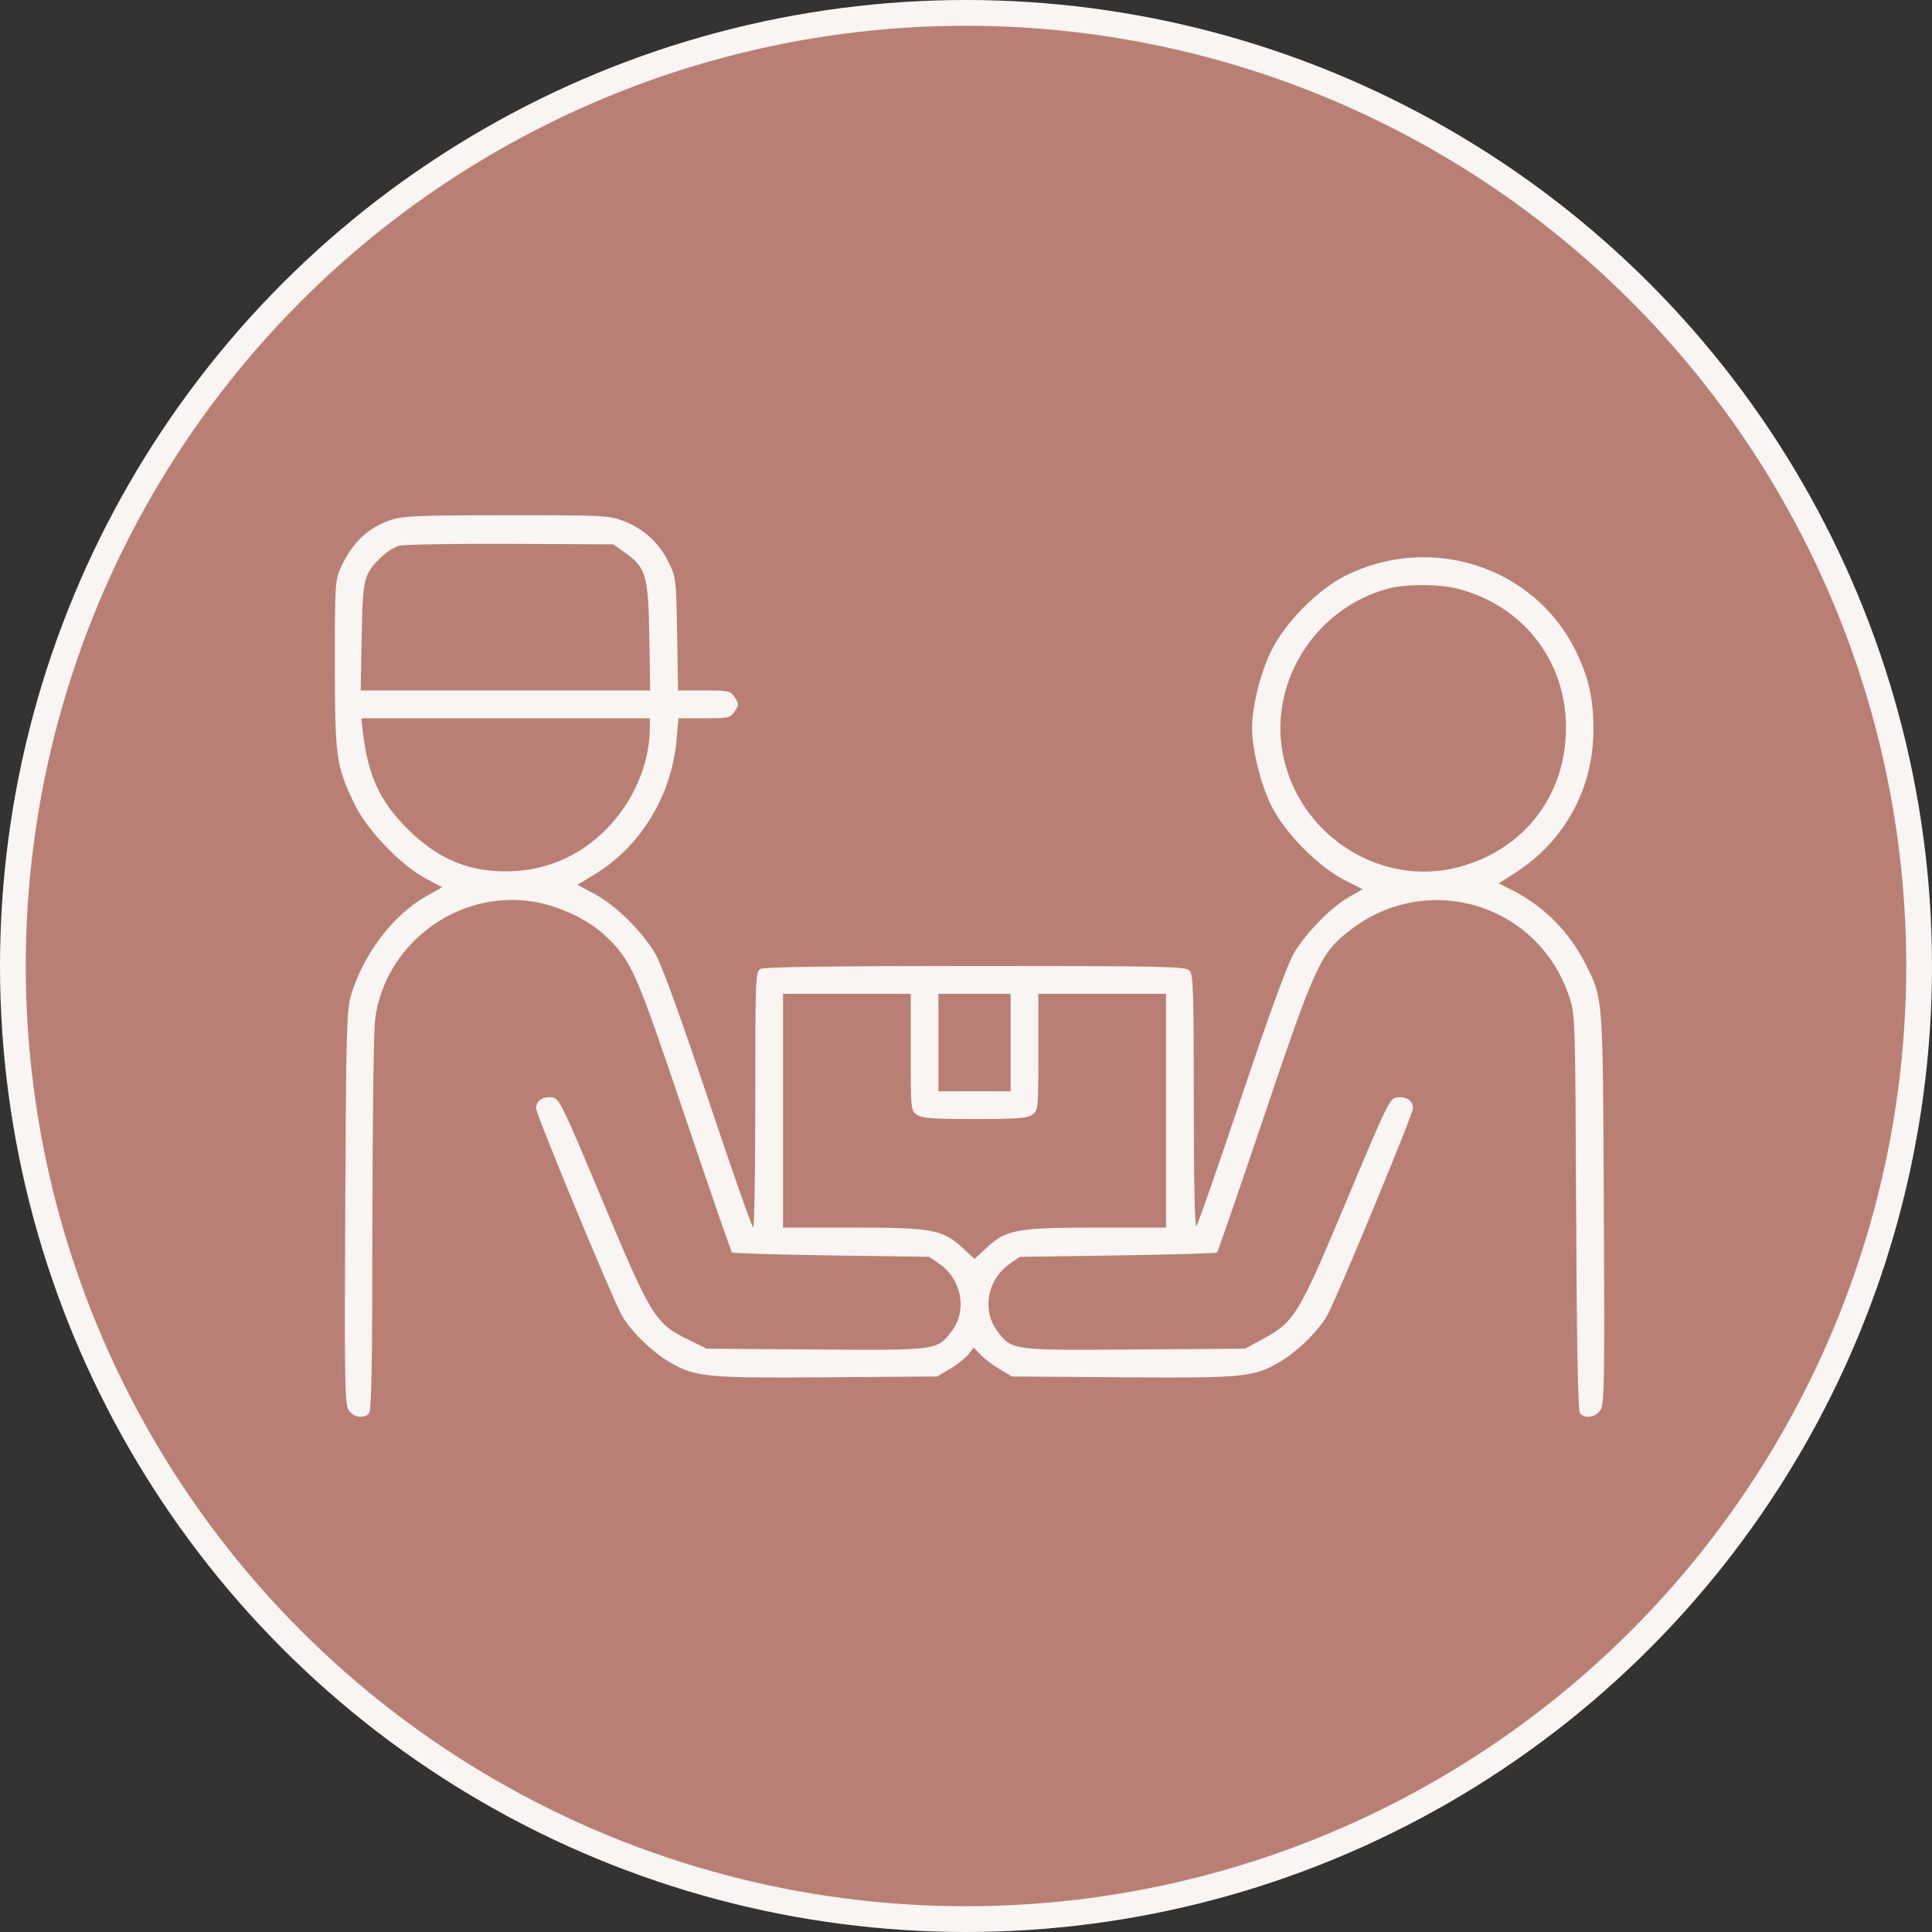
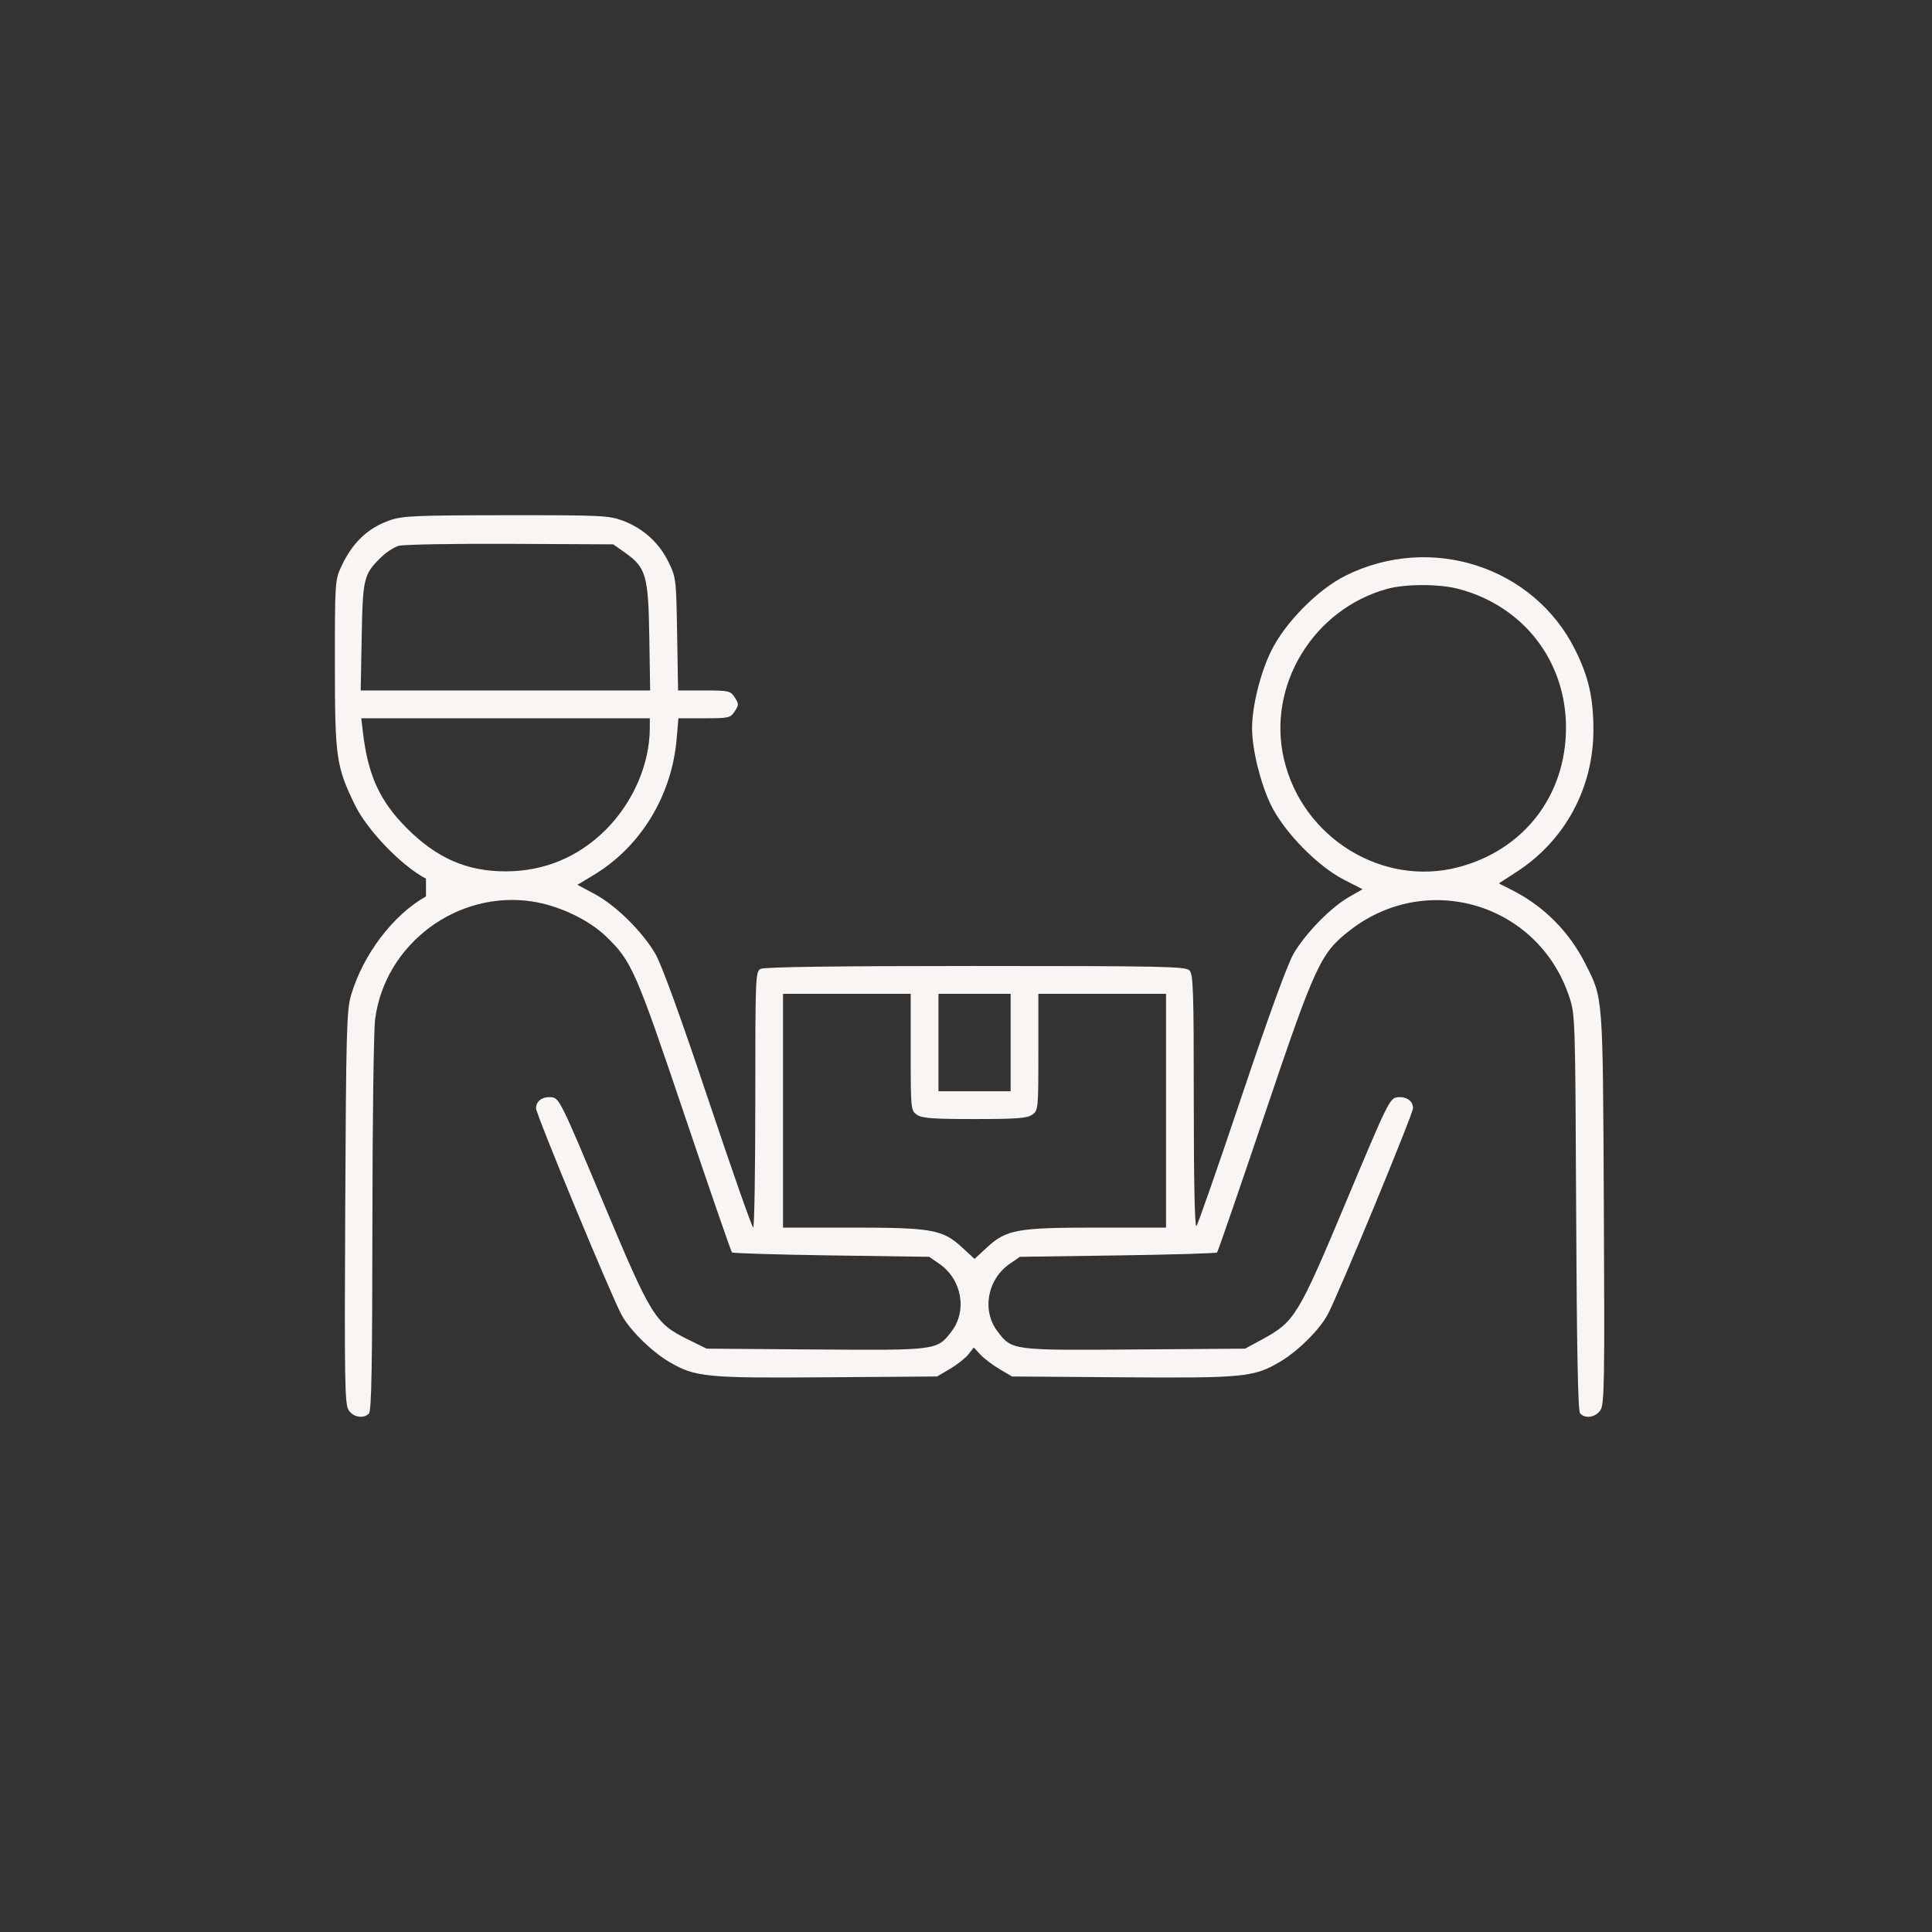
<svg xmlns="http://www.w3.org/2000/svg" width="150" height="150" viewBox="0 0 150 150" fill="none">
  <rect x="0" y="0" width="150" height="150" fill="#333333" stroke="none" />
-   <circle cx="75" cy="75" r="74" fill="#B97F74" stroke="#F9F5F2" stroke-width="2" />
-   <path fill-rule="evenodd" clip-rule="evenodd" d="M30.28 40.39C28.547 40.991 27.346 42.141 26.474 44.035C26.015 45.033 25.997 45.315 26 51.554C26.004 58.815 26.099 59.492 27.541 62.466C28.505 64.454 31.152 67.208 33.073 68.221L34.332 68.885L33.073 69.596C30.504 71.047 28.181 74.116 27.251 77.287C26.914 78.435 26.869 80.099 26.803 93.765C26.738 107.308 26.767 109.022 27.069 109.484C27.433 110.043 28.22 110.172 28.647 109.744C28.843 109.547 28.907 105.993 28.913 95.105C28.916 87.196 29.012 80.008 29.125 79.132C29.881 73.29 35.51 69.085 41.355 69.996C43.408 70.316 45.706 71.407 47.046 72.697C49.041 74.618 49.34 75.297 53.136 86.542C55.098 92.356 56.76 97.169 56.828 97.238C56.896 97.306 60.369 97.411 64.546 97.471L72.14 97.579L72.92 98.115C74.671 99.319 75.115 101.744 73.881 103.367C72.757 104.845 72.765 104.843 63.323 104.773L54.859 104.709L53.42 103.998C50.853 102.73 50.574 102.278 46.787 93.24C43.59 85.608 43.419 85.259 42.842 85.193C42.136 85.111 41.618 85.472 41.618 86.046C41.618 86.511 47.41 100.507 48.247 102.065C48.89 103.261 50.571 104.923 51.966 105.742C53.98 106.923 54.794 107.003 64.177 106.933L72.754 106.87L73.762 106.276C74.316 105.949 74.957 105.443 75.186 105.15L75.604 104.618L76.118 105.171C76.401 105.474 77.069 105.981 77.602 106.296L78.572 106.87L87.149 106.933C96.532 107.003 97.346 106.923 99.359 105.742C100.754 104.923 102.435 103.261 103.079 102.065C103.902 100.535 109.707 86.496 109.707 86.036C109.707 85.471 109.185 85.112 108.483 85.193C107.905 85.259 107.736 85.604 104.537 93.239C100.806 102.145 100.52 102.616 98.035 103.968L96.671 104.709L88.104 104.773C78.549 104.843 78.57 104.846 77.445 103.367C76.211 101.744 76.654 99.319 78.405 98.115L79.185 97.579L86.779 97.471C90.956 97.411 94.427 97.309 94.493 97.242C94.558 97.177 96.218 92.363 98.181 86.546C102.127 74.858 102.528 73.993 104.826 72.215C110.823 67.575 119.412 70.167 121.82 77.343C122.299 78.769 122.303 78.9 122.372 94.112C122.419 104.609 122.514 109.533 122.672 109.724C123.049 110.18 123.886 110.052 124.258 109.482C124.562 109.018 124.59 107.33 124.522 93.763C124.439 77.068 124.478 77.588 123.087 74.824C121.835 72.337 119.863 70.356 117.401 69.11L116.369 68.587L117.756 67.688C121.511 65.252 123.712 61.179 123.712 56.666C123.712 54.173 123.34 52.544 122.292 50.443C119.069 43.984 111.091 41.406 104.481 44.688C102.305 45.768 99.758 48.353 98.674 50.581C97.843 52.288 97.21 54.859 97.21 56.524C97.21 58.156 97.839 60.744 98.65 62.446C99.652 64.548 102.275 67.243 104.355 68.307L105.79 69.041L104.722 69.653C103.328 70.451 101.387 72.434 100.45 74.017C99.968 74.833 98.54 78.747 96.398 85.131C94.579 90.551 93 95.078 92.888 95.191C92.761 95.32 92.685 91.721 92.685 85.537C92.685 76.862 92.644 75.637 92.346 75.338C92.044 75.035 90.242 74.998 75.741 74.998C64.94 74.998 59.334 75.074 59.057 75.222C58.655 75.438 58.641 75.78 58.641 85.378C58.641 90.841 58.568 95.309 58.479 95.308C58.39 95.306 56.815 90.816 54.978 85.329C52.827 78.904 51.369 74.892 50.884 74.059C49.87 72.32 47.809 70.288 46.171 69.413L44.829 68.695L46.079 67.945C49.745 65.744 52.164 61.772 52.538 57.344L52.671 55.767H54.681C56.588 55.767 56.709 55.739 57.044 55.227C57.371 54.727 57.371 54.647 57.044 54.147C56.709 53.634 56.589 53.607 54.669 53.607H52.646L52.573 49.231C52.501 44.942 52.488 44.831 51.894 43.619C51.167 42.134 49.929 41.016 48.361 40.428C47.279 40.022 46.697 39.994 39.294 40.001C32.297 40.007 31.256 40.052 30.28 40.39ZM48.53 42.911C50.161 44.066 50.335 44.672 50.412 49.447L50.478 53.607H39.241H28.004L28.081 49.447C28.166 44.881 28.237 44.59 29.584 43.27C29.974 42.887 30.587 42.487 30.946 42.38C31.305 42.273 35.203 42.203 39.607 42.224L47.615 42.263L48.53 42.911ZM113.218 45.717C118.26 47.034 121.582 51.309 121.583 56.485C121.585 61.76 118.317 65.998 113.218 67.33C107.312 68.873 101.119 65.04 99.689 58.957C98.348 53.254 101.948 47.306 107.701 45.72C109.116 45.33 111.729 45.328 113.218 45.717ZM50.449 56.578C50.436 59.345 49.141 62.316 47.03 64.424C44.9 66.55 42.244 67.652 39.248 67.652C36.251 67.652 33.917 66.632 31.591 64.306C29.476 62.19 28.56 60.18 28.17 56.794L28.052 55.767H39.252H50.453L50.449 56.578ZM70.707 81.685C70.707 86.116 70.717 86.217 71.186 86.546C71.577 86.821 72.393 86.883 75.663 86.883C78.932 86.883 79.748 86.821 80.139 86.546C80.609 86.217 80.618 86.116 80.618 81.685V77.159H85.574H90.53V86.234V95.31H85.183C78.959 95.31 78.131 95.46 76.612 96.864L75.663 97.742L74.713 96.864C73.194 95.46 72.367 95.31 66.143 95.31H60.795V86.234V77.159H65.751H70.707V81.685ZM78.464 80.941V84.722H75.663H72.862V80.941V77.159H75.663H78.464V80.941Z" fill="#F9F5F2" />
+   <path fill-rule="evenodd" clip-rule="evenodd" d="M30.28 40.39C28.547 40.991 27.346 42.141 26.474 44.035C26.015 45.033 25.997 45.315 26 51.554C26.004 58.815 26.099 59.492 27.541 62.466C28.505 64.454 31.152 67.208 33.073 68.221L33.073 69.596C30.504 71.047 28.181 74.116 27.251 77.287C26.914 78.435 26.869 80.099 26.803 93.765C26.738 107.308 26.767 109.022 27.069 109.484C27.433 110.043 28.22 110.172 28.647 109.744C28.843 109.547 28.907 105.993 28.913 95.105C28.916 87.196 29.012 80.008 29.125 79.132C29.881 73.29 35.51 69.085 41.355 69.996C43.408 70.316 45.706 71.407 47.046 72.697C49.041 74.618 49.34 75.297 53.136 86.542C55.098 92.356 56.76 97.169 56.828 97.238C56.896 97.306 60.369 97.411 64.546 97.471L72.14 97.579L72.92 98.115C74.671 99.319 75.115 101.744 73.881 103.367C72.757 104.845 72.765 104.843 63.323 104.773L54.859 104.709L53.42 103.998C50.853 102.73 50.574 102.278 46.787 93.24C43.59 85.608 43.419 85.259 42.842 85.193C42.136 85.111 41.618 85.472 41.618 86.046C41.618 86.511 47.41 100.507 48.247 102.065C48.89 103.261 50.571 104.923 51.966 105.742C53.98 106.923 54.794 107.003 64.177 106.933L72.754 106.87L73.762 106.276C74.316 105.949 74.957 105.443 75.186 105.15L75.604 104.618L76.118 105.171C76.401 105.474 77.069 105.981 77.602 106.296L78.572 106.87L87.149 106.933C96.532 107.003 97.346 106.923 99.359 105.742C100.754 104.923 102.435 103.261 103.079 102.065C103.902 100.535 109.707 86.496 109.707 86.036C109.707 85.471 109.185 85.112 108.483 85.193C107.905 85.259 107.736 85.604 104.537 93.239C100.806 102.145 100.52 102.616 98.035 103.968L96.671 104.709L88.104 104.773C78.549 104.843 78.57 104.846 77.445 103.367C76.211 101.744 76.654 99.319 78.405 98.115L79.185 97.579L86.779 97.471C90.956 97.411 94.427 97.309 94.493 97.242C94.558 97.177 96.218 92.363 98.181 86.546C102.127 74.858 102.528 73.993 104.826 72.215C110.823 67.575 119.412 70.167 121.82 77.343C122.299 78.769 122.303 78.9 122.372 94.112C122.419 104.609 122.514 109.533 122.672 109.724C123.049 110.18 123.886 110.052 124.258 109.482C124.562 109.018 124.59 107.33 124.522 93.763C124.439 77.068 124.478 77.588 123.087 74.824C121.835 72.337 119.863 70.356 117.401 69.11L116.369 68.587L117.756 67.688C121.511 65.252 123.712 61.179 123.712 56.666C123.712 54.173 123.34 52.544 122.292 50.443C119.069 43.984 111.091 41.406 104.481 44.688C102.305 45.768 99.758 48.353 98.674 50.581C97.843 52.288 97.21 54.859 97.21 56.524C97.21 58.156 97.839 60.744 98.65 62.446C99.652 64.548 102.275 67.243 104.355 68.307L105.79 69.041L104.722 69.653C103.328 70.451 101.387 72.434 100.45 74.017C99.968 74.833 98.54 78.747 96.398 85.131C94.579 90.551 93 95.078 92.888 95.191C92.761 95.32 92.685 91.721 92.685 85.537C92.685 76.862 92.644 75.637 92.346 75.338C92.044 75.035 90.242 74.998 75.741 74.998C64.94 74.998 59.334 75.074 59.057 75.222C58.655 75.438 58.641 75.78 58.641 85.378C58.641 90.841 58.568 95.309 58.479 95.308C58.39 95.306 56.815 90.816 54.978 85.329C52.827 78.904 51.369 74.892 50.884 74.059C49.87 72.32 47.809 70.288 46.171 69.413L44.829 68.695L46.079 67.945C49.745 65.744 52.164 61.772 52.538 57.344L52.671 55.767H54.681C56.588 55.767 56.709 55.739 57.044 55.227C57.371 54.727 57.371 54.647 57.044 54.147C56.709 53.634 56.589 53.607 54.669 53.607H52.646L52.573 49.231C52.501 44.942 52.488 44.831 51.894 43.619C51.167 42.134 49.929 41.016 48.361 40.428C47.279 40.022 46.697 39.994 39.294 40.001C32.297 40.007 31.256 40.052 30.28 40.39ZM48.53 42.911C50.161 44.066 50.335 44.672 50.412 49.447L50.478 53.607H39.241H28.004L28.081 49.447C28.166 44.881 28.237 44.59 29.584 43.27C29.974 42.887 30.587 42.487 30.946 42.38C31.305 42.273 35.203 42.203 39.607 42.224L47.615 42.263L48.53 42.911ZM113.218 45.717C118.26 47.034 121.582 51.309 121.583 56.485C121.585 61.76 118.317 65.998 113.218 67.33C107.312 68.873 101.119 65.04 99.689 58.957C98.348 53.254 101.948 47.306 107.701 45.72C109.116 45.33 111.729 45.328 113.218 45.717ZM50.449 56.578C50.436 59.345 49.141 62.316 47.03 64.424C44.9 66.55 42.244 67.652 39.248 67.652C36.251 67.652 33.917 66.632 31.591 64.306C29.476 62.19 28.56 60.18 28.17 56.794L28.052 55.767H39.252H50.453L50.449 56.578ZM70.707 81.685C70.707 86.116 70.717 86.217 71.186 86.546C71.577 86.821 72.393 86.883 75.663 86.883C78.932 86.883 79.748 86.821 80.139 86.546C80.609 86.217 80.618 86.116 80.618 81.685V77.159H85.574H90.53V86.234V95.31H85.183C78.959 95.31 78.131 95.46 76.612 96.864L75.663 97.742L74.713 96.864C73.194 95.46 72.367 95.31 66.143 95.31H60.795V86.234V77.159H65.751H70.707V81.685ZM78.464 80.941V84.722H75.663H72.862V80.941V77.159H75.663H78.464V80.941Z" fill="#F9F5F2" />
</svg>